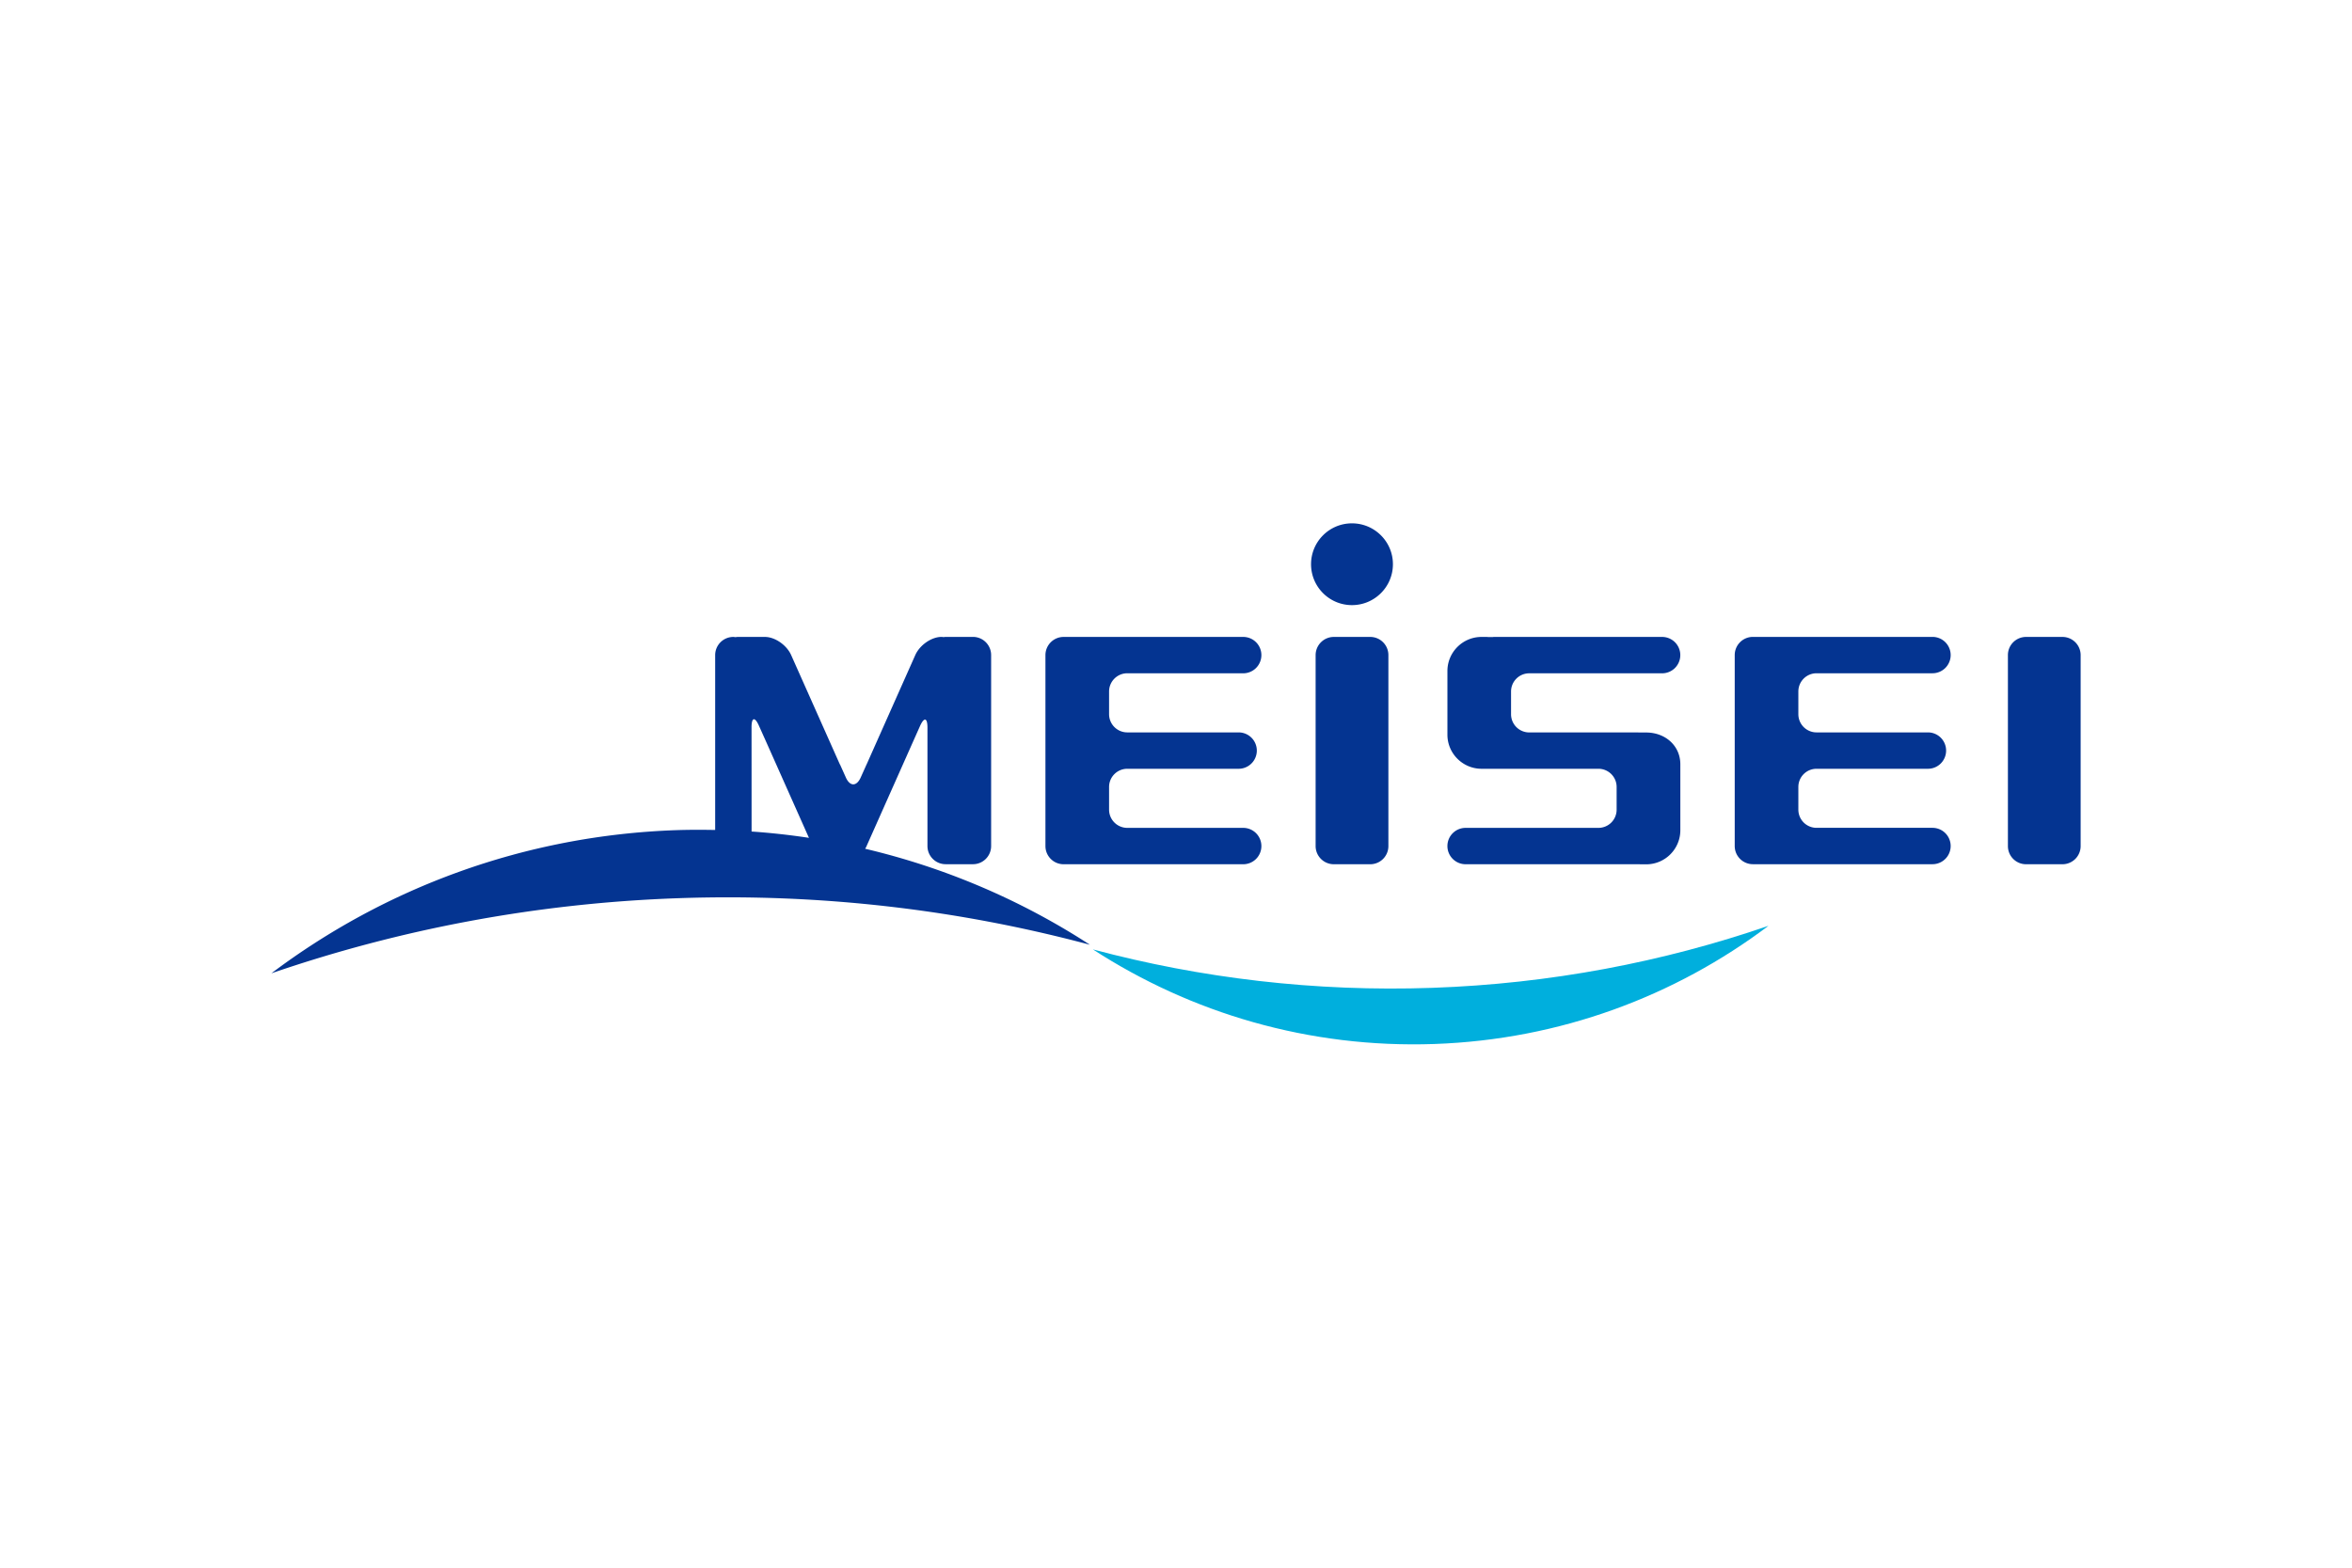
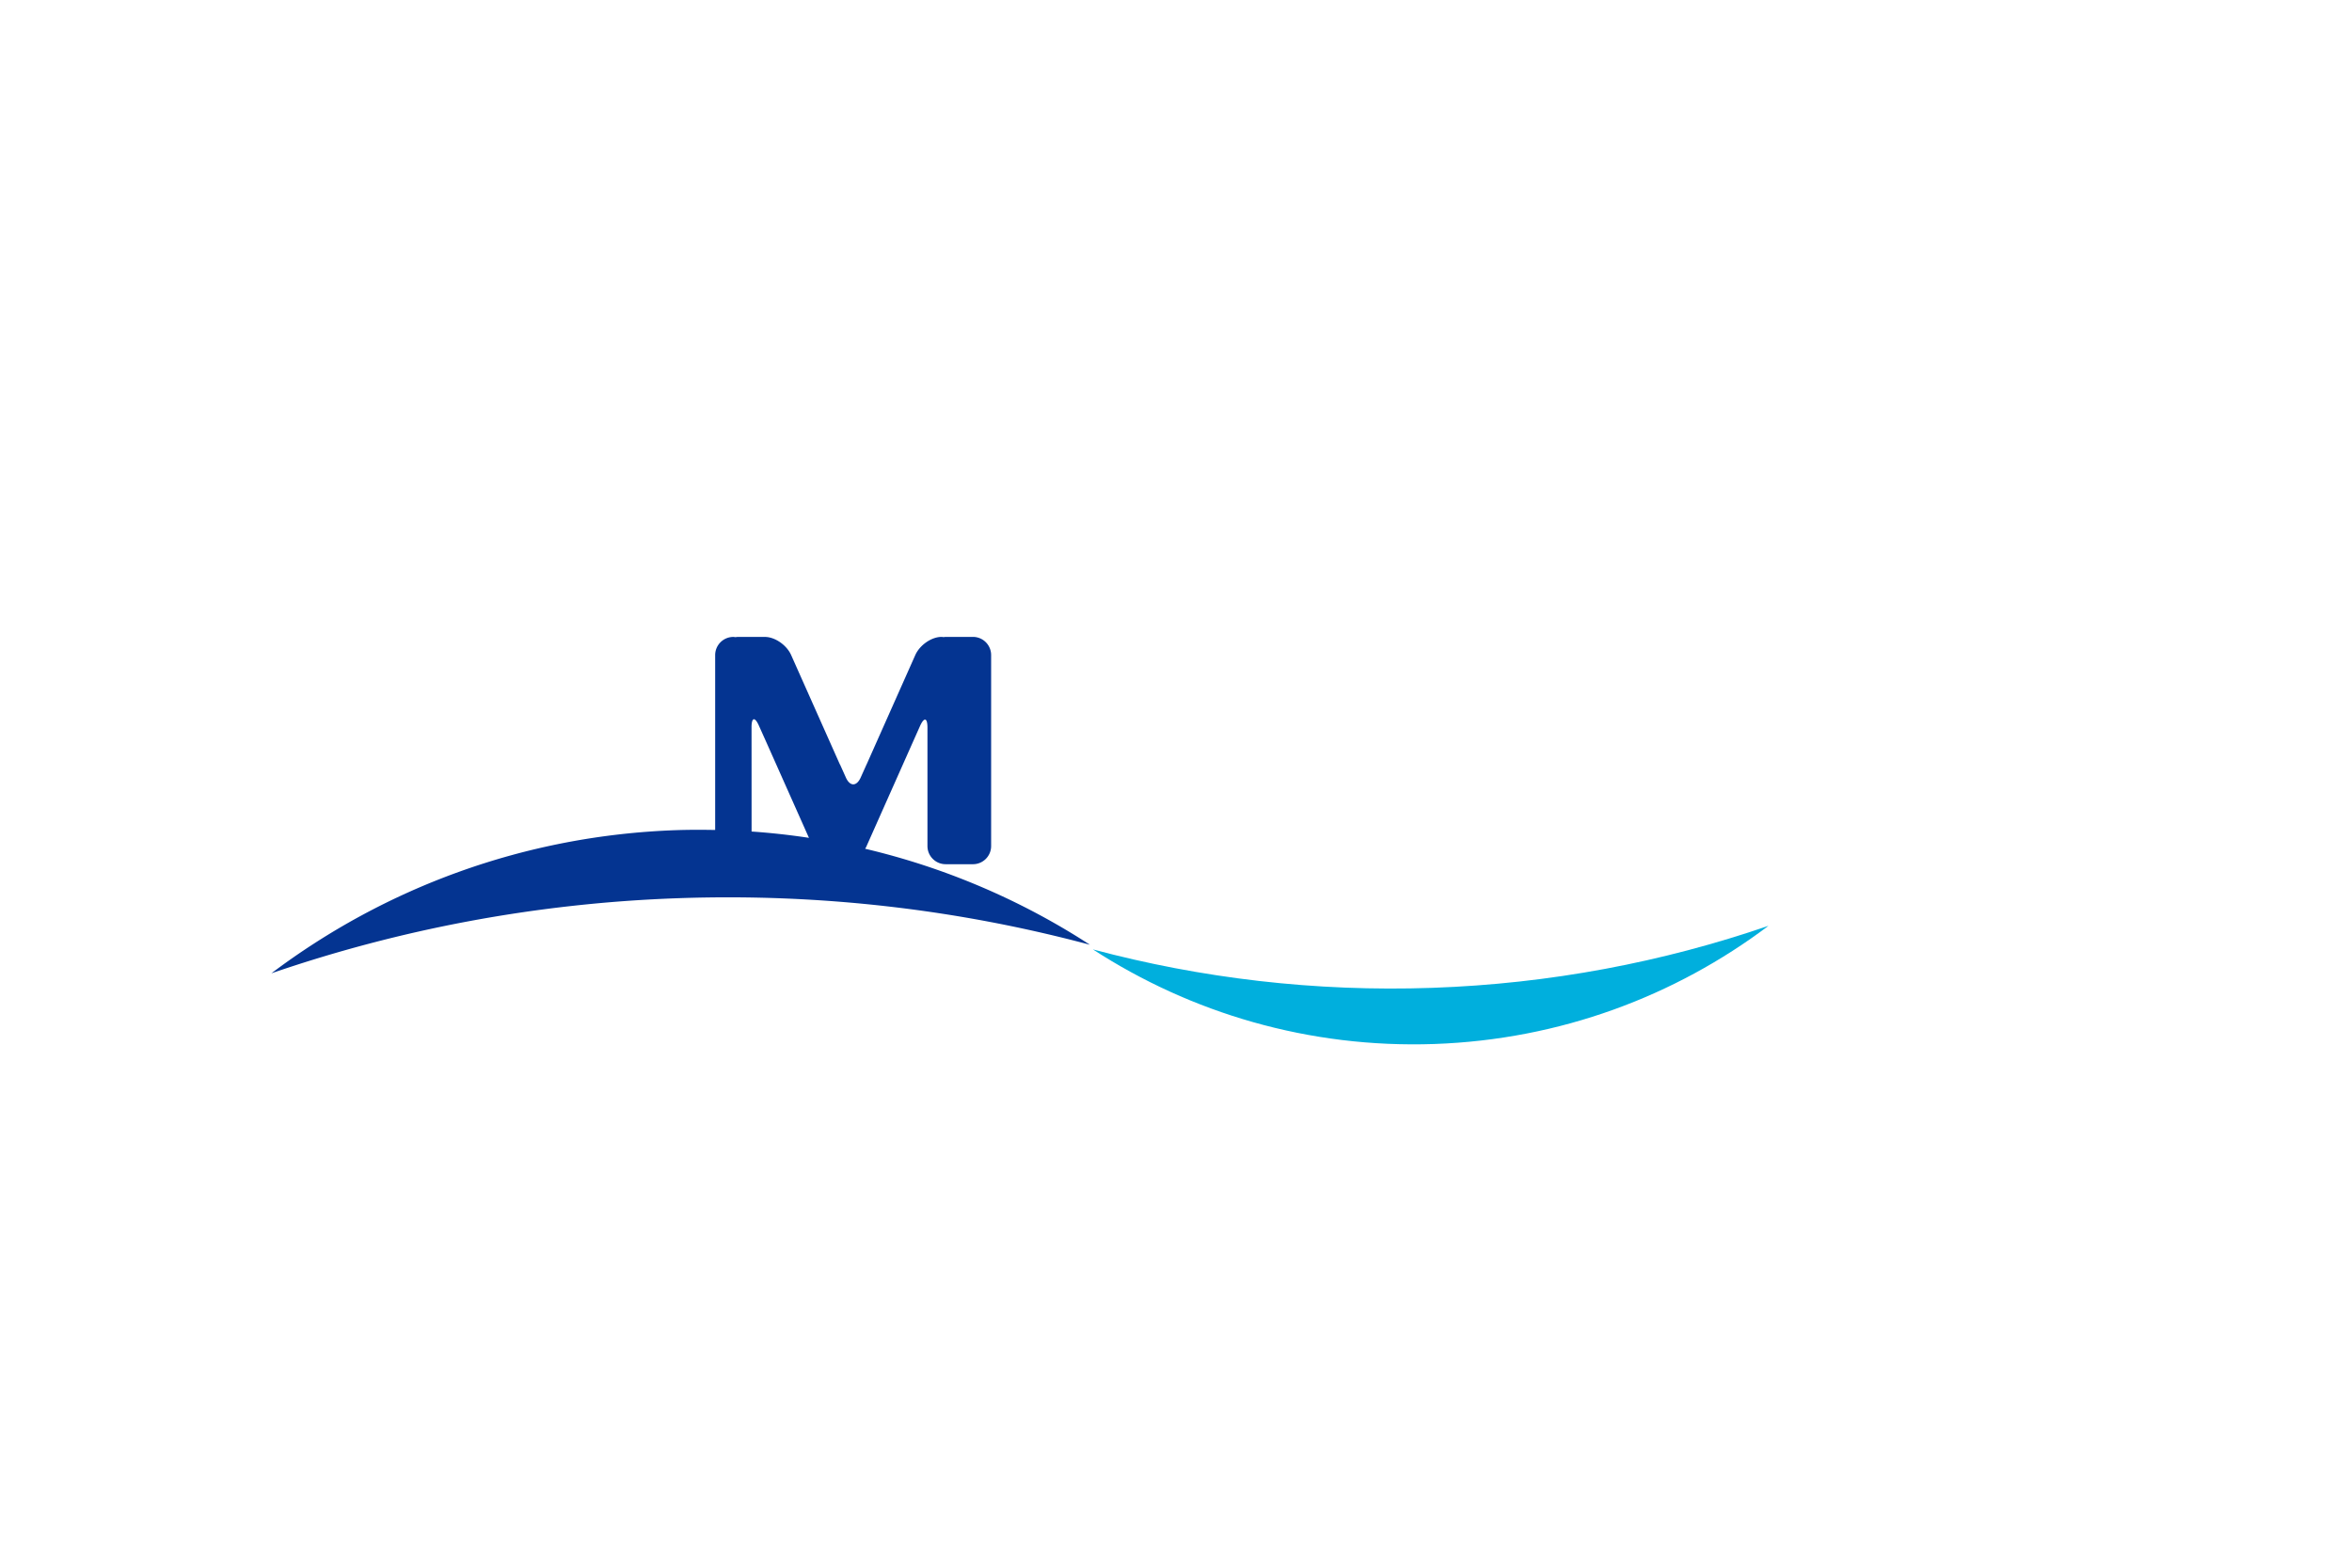
<svg xmlns="http://www.w3.org/2000/svg" height="800" width="1200" viewBox="-7.131 -3.423 61.799 20.538">
  <path d="M30.506 12.207c-3.087.108-6.083-.252-8.921-1.01 2.577 1.672 5.671 2.601 8.974 2.486 3.301-.116 6.324-1.258 8.777-3.106-2.778.955-5.741 1.522-8.83 1.63" fill="#00afdd" />
  <path d="M12.616 5.333c.006-.237.09-.248.193-.017l.183.408 1.132 2.541a18.596 18.596 0 00-1.507-.166zm3.023 3.147l1.217-2.735.187-.419c.108-.24.195-.221.195.042v3.112c0 .264.214.478.478.478h.717a.477.477 0 00.478-.478v-5.018a.478.478 0 00-.478-.478h-.717c-.019 0-.037.004-.054.006-.018-.002-.034-.006-.053-.006-.265 0-.573.214-.691.478l-1.279 2.874h-.001l-.154.343c-.108.24-.283.24-.39 0l-.154-.343h-.003L13.657 3.463c-.117-.264-.426-.478-.69-.478h-.717c-.021 0-.037.004-.056.006-.019-.002-.037-.006-.056-.006a.478.478 0 00-.478.478v4.595c-.34-.006-.681-.007-1.025.005C6.634 8.203 2.972 9.587 0 11.825c3.366-1.157 6.955-1.844 10.698-1.974 3.742-.13 7.371.304 10.809 1.224a18.736 18.736 0 00-5.906-2.523.677.677 0 00.038-.07" fill="#043491" />
-   <path d="M22.488 3.941h3.046a.478.478 0 00.478-.478.477.477 0 00-.478-.478h-4.719a.478.478 0 00-.477.478v5.018c0 .264.214.478.477.478h4.719a.477.477 0 00.478-.478.478.478 0 00-.478-.478H22.488a.479.479 0 01-.478-.478V6.928c0-.264.215-.478.478-.478h2.926a.478.478 0 000-.956H22.488a.479.479 0 01-.478-.478v-.598a.479.479 0 01.478-.478m18.111-0h3.046a.478.478 0 00.478-.478.478.478 0 00-.478-.478h-4.718a.478.478 0 00-.478.478v5.018c0 .264.214.478.478.478h4.718a.478.478 0 100-.956h-3.046a.478.478 0 01-.478-.478V6.928c0-.264.213-.478.478-.478h2.927a.477.477 0 00.477-.478.477.477 0 00-.477-.478h-2.927a.478.478 0 01-.478-.478v-.598a.478.478 0 01.478-.478M28.871 2.985h-.956a.479.479 0 00-.478.478v5.018c0 .264.215.478.478.478h.956a.477.477 0 00.478-.478V3.463a.477.477 0 00-.478-.478m18.189 0h-.956a.477.477 0 00-.477.478v5.018c0 .264.213.478.477.478h.956a.478.478 0 00.478-.478V3.463a.478.478 0 00-.478-.478M33.05 3.941h3.491a.478.478 0 00.478-.478.478.478 0 00-.478-.478h-4.424c-.008 0-.015.002-.023.003h-.117a.647.647 0 00-.062-.003h-.118c-.495 0-.897.402-.897.896v1.673c0 .494.403.896.897.896h3.072a.478.478 0 01.477.478v.597a.478.478 0 01-.478.478h-3.489c-.265 0-.479.214-.479.478 0 .264.215.478.479.478h4.563c.021.001.042.002.061.002h.121c.495 0 .896-.402.896-.896v-1.732c0-.495-.402-.836-.896-.836h-.197c-.008-.001-.015-.002-.023-.002H33.05a.478.478 0 01-.478-.478v-.598a.478.478 0 01.478-.478M28.392 0c-.594 0-1.075.481-1.075 1.074 0 .594.481 1.075 1.075 1.075.594 0 1.076-.481 1.076-1.075 0-.593-.482-1.074-1.076-1.074" fill="#043491" />
</svg>